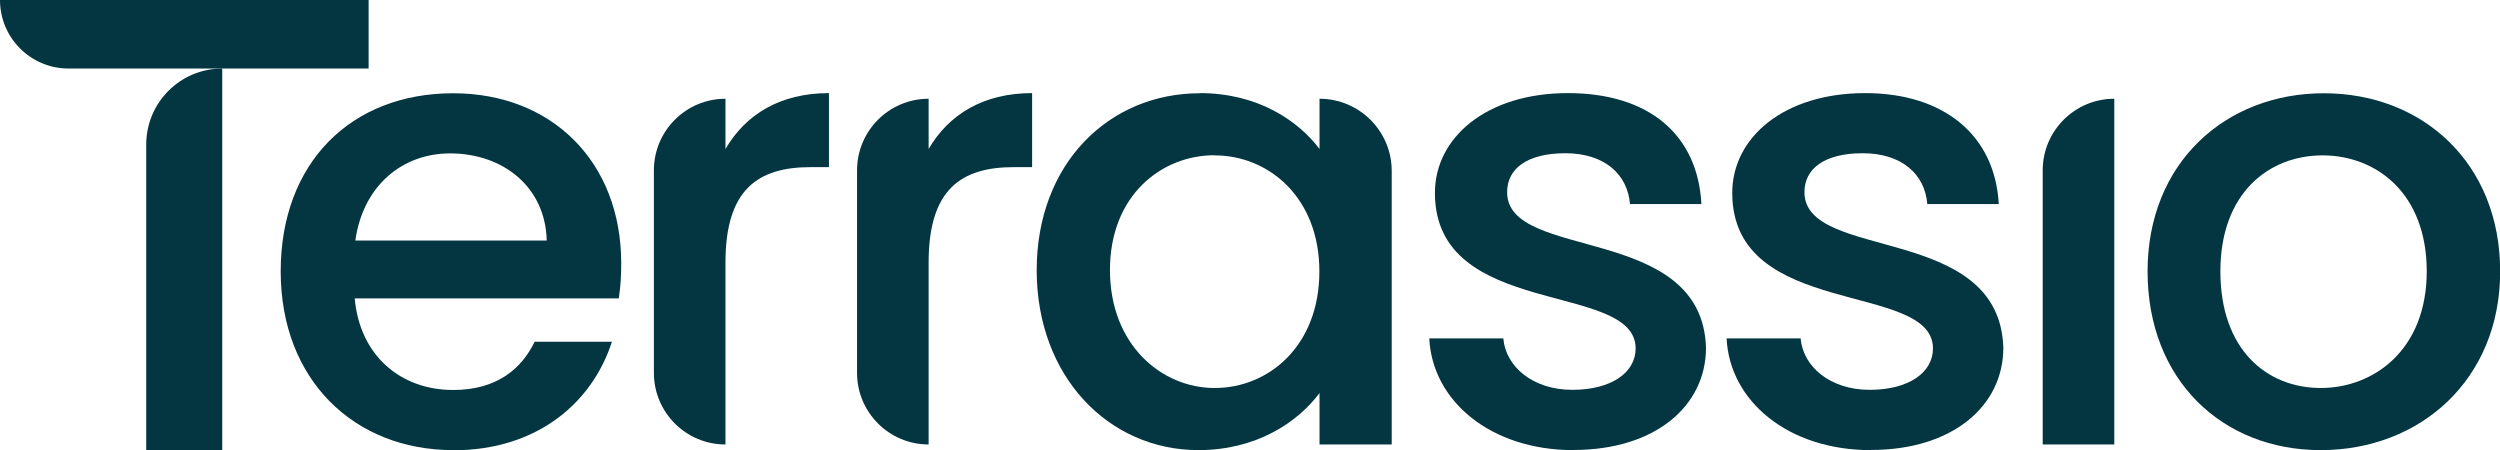
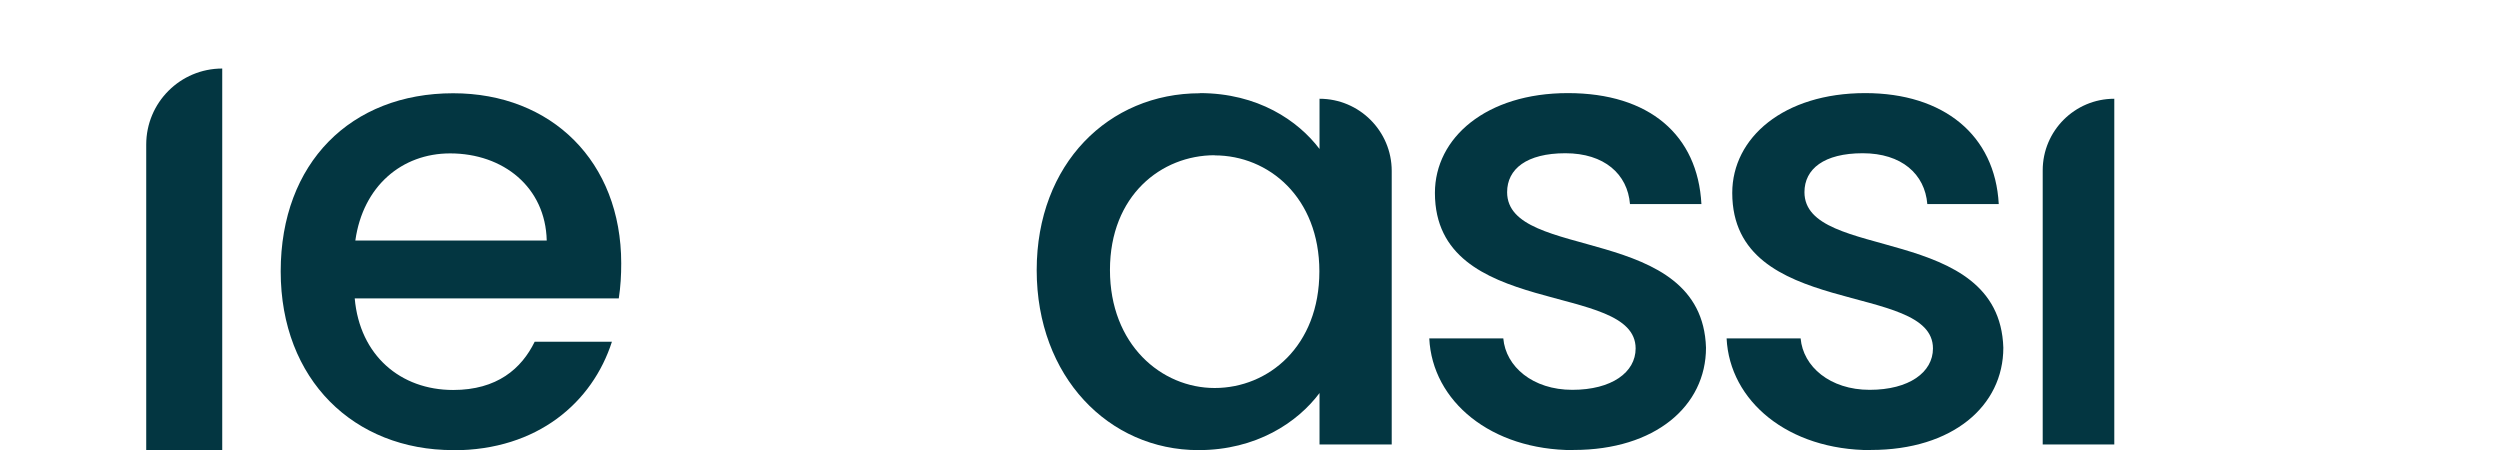
<svg xmlns="http://www.w3.org/2000/svg" id="Ebene_2" viewBox="0 0 163.79 29.49">
  <g id="Ebene_1-2">
-     <path d="M0,0h24.15v4.49H4.49C2.01,4.49,0,2.48,0,0H0Z" fill="#033641" />
    <path d="M14.56,4.49h0v25h-4.98V9.47c0-2.75,2.23-4.98,4.98-4.98Z" fill="#033641" />
    <path d="M29.69,29.49c-6.49,0-11.3-4.6-11.3-11.71s4.6-11.67,11.3-11.67c6.45,0,11.01,4.48,11.01,11.14,0,.78-.04,1.52-.16,2.3h-17.3c.33,3.74,3,6,6.45,6,2.88,0,4.48-1.4,5.34-3.16h5.06c-1.27,3.95-4.85,7.11-10.4,7.11ZM23.28,15.76h12.54c-.08-3.49-2.84-5.71-6.33-5.71-3.16,0-5.71,2.14-6.21,5.71Z" fill="#033641" />
-     <path d="M47.53,29.12h0c-2.59,0-4.69-2.1-4.69-4.69v-13.27c0-2.59,2.1-4.69,4.69-4.69h0v3.29c1.32-2.26,3.58-3.66,6.78-3.66v4.85s-1.19,0-1.19,0c-3.45,0-5.59,1.44-5.59,6.25v11.92Z" fill="#033641" />
-     <path d="M60.84,29.12h0c-2.59,0-4.69-2.1-4.69-4.69v-13.27c0-2.59,2.1-4.69,4.69-4.69h0v3.29c1.32-2.26,3.58-3.66,6.78-3.66v4.85s-1.19,0-1.19,0c-3.45,0-5.59,1.44-5.59,6.25v11.92Z" fill="#033641" />
    <path d="M78.6,6.1c3.82,0,6.45,1.81,7.85,3.66v-3.29s0,0,0,0c2.61,0,4.73,2.12,4.73,4.73v17.92s-4.73,0-4.73,0v-3.37c-1.44,1.93-4.15,3.74-7.93,3.74-5.88,0-10.6-4.81-10.6-11.79s4.73-11.59,10.69-11.59ZM79.58,10.17c-3.49,0-6.86,2.63-6.86,7.52,0,4.89,3.37,7.73,6.86,7.73,3.53,0,6.86-2.75,6.86-7.64,0-4.85-3.33-7.6-6.86-7.6Z" fill="#033641" />
    <path d="M103.09,29.49c-5.42,0-9.25-3.21-9.45-7.32h4.85c.16,1.85,1.93,3.37,4.52,3.37s4.15-1.15,4.15-2.71c0-4.44-13.15-1.89-13.15-10.19,0-3.62,3.37-6.54,8.71-6.54s8.51,2.75,8.75,7.27h-4.68c-.16-1.97-1.69-3.33-4.23-3.33s-3.82,1.03-3.82,2.55c0,4.56,12.78,2.01,13.03,10.19,0,3.82-3.33,6.7-8.67,6.7Z" fill="#033641" />
    <path d="M122.57,29.49c-5.42,0-9.25-3.21-9.45-7.32h4.85c.16,1.85,1.93,3.37,4.52,3.37s4.15-1.15,4.15-2.71c0-4.44-13.15-1.89-13.15-10.19,0-3.62,3.37-6.54,8.71-6.54,5.14,0,8.51,2.75,8.75,7.27h-4.68c-.16-1.97-1.69-3.33-4.23-3.33s-3.82,1.03-3.82,2.55c0,4.56,12.78,2.01,13.03,10.19,0,3.82-3.33,6.7-8.67,6.7Z" fill="#033641" />
    <path d="M138.52,6.47h0v22.65s-4.69,0-4.69,0V11.16c0-2.59,2.1-4.69,4.69-4.69Z" fill="#033641" />
-     <path d="M152.04,29.49c-6.45,0-11.34-4.6-11.34-11.71,0-7.11,5.1-11.67,11.55-11.67s11.55,4.56,11.55,11.67c0,7.11-5.26,11.71-11.75,11.71ZM152.04,25.42c3.49,0,6.95-2.51,6.95-7.64,0-5.14-3.33-7.6-6.82-7.6-3.53,0-6.7,2.47-6.7,7.6s3.04,7.64,6.58,7.64Z" fill="#033641" />
  </g>
</svg>